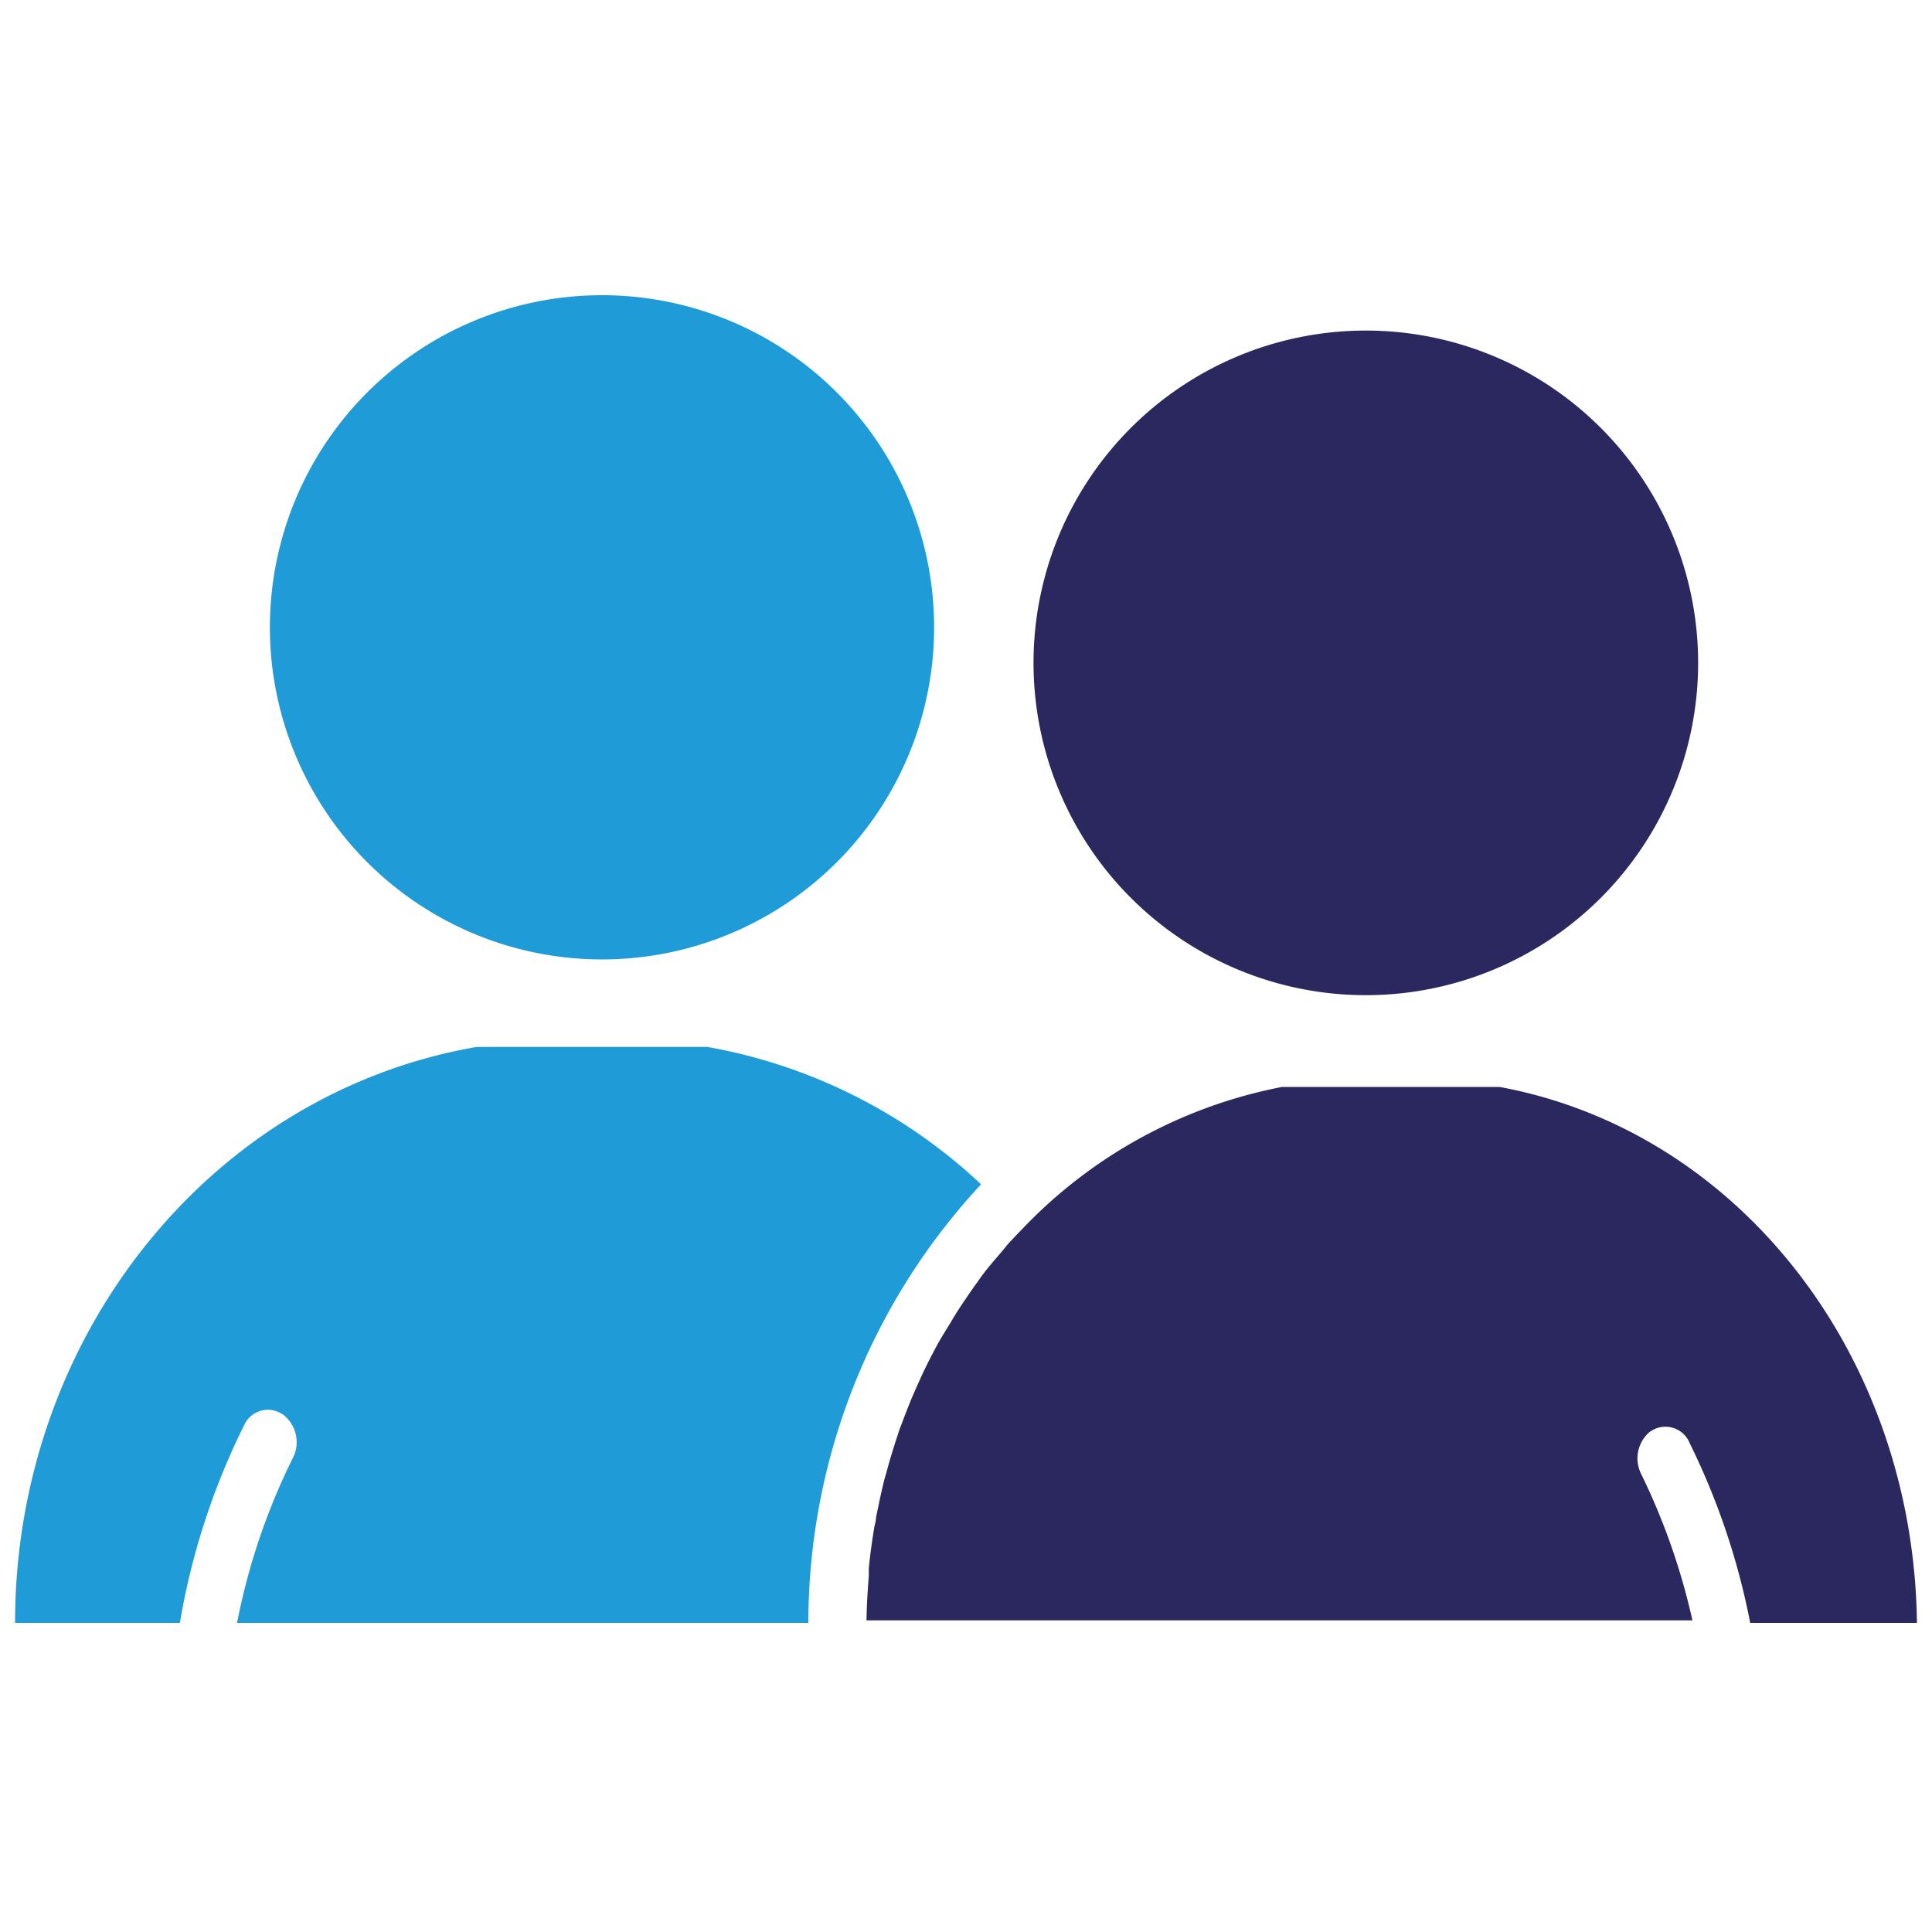
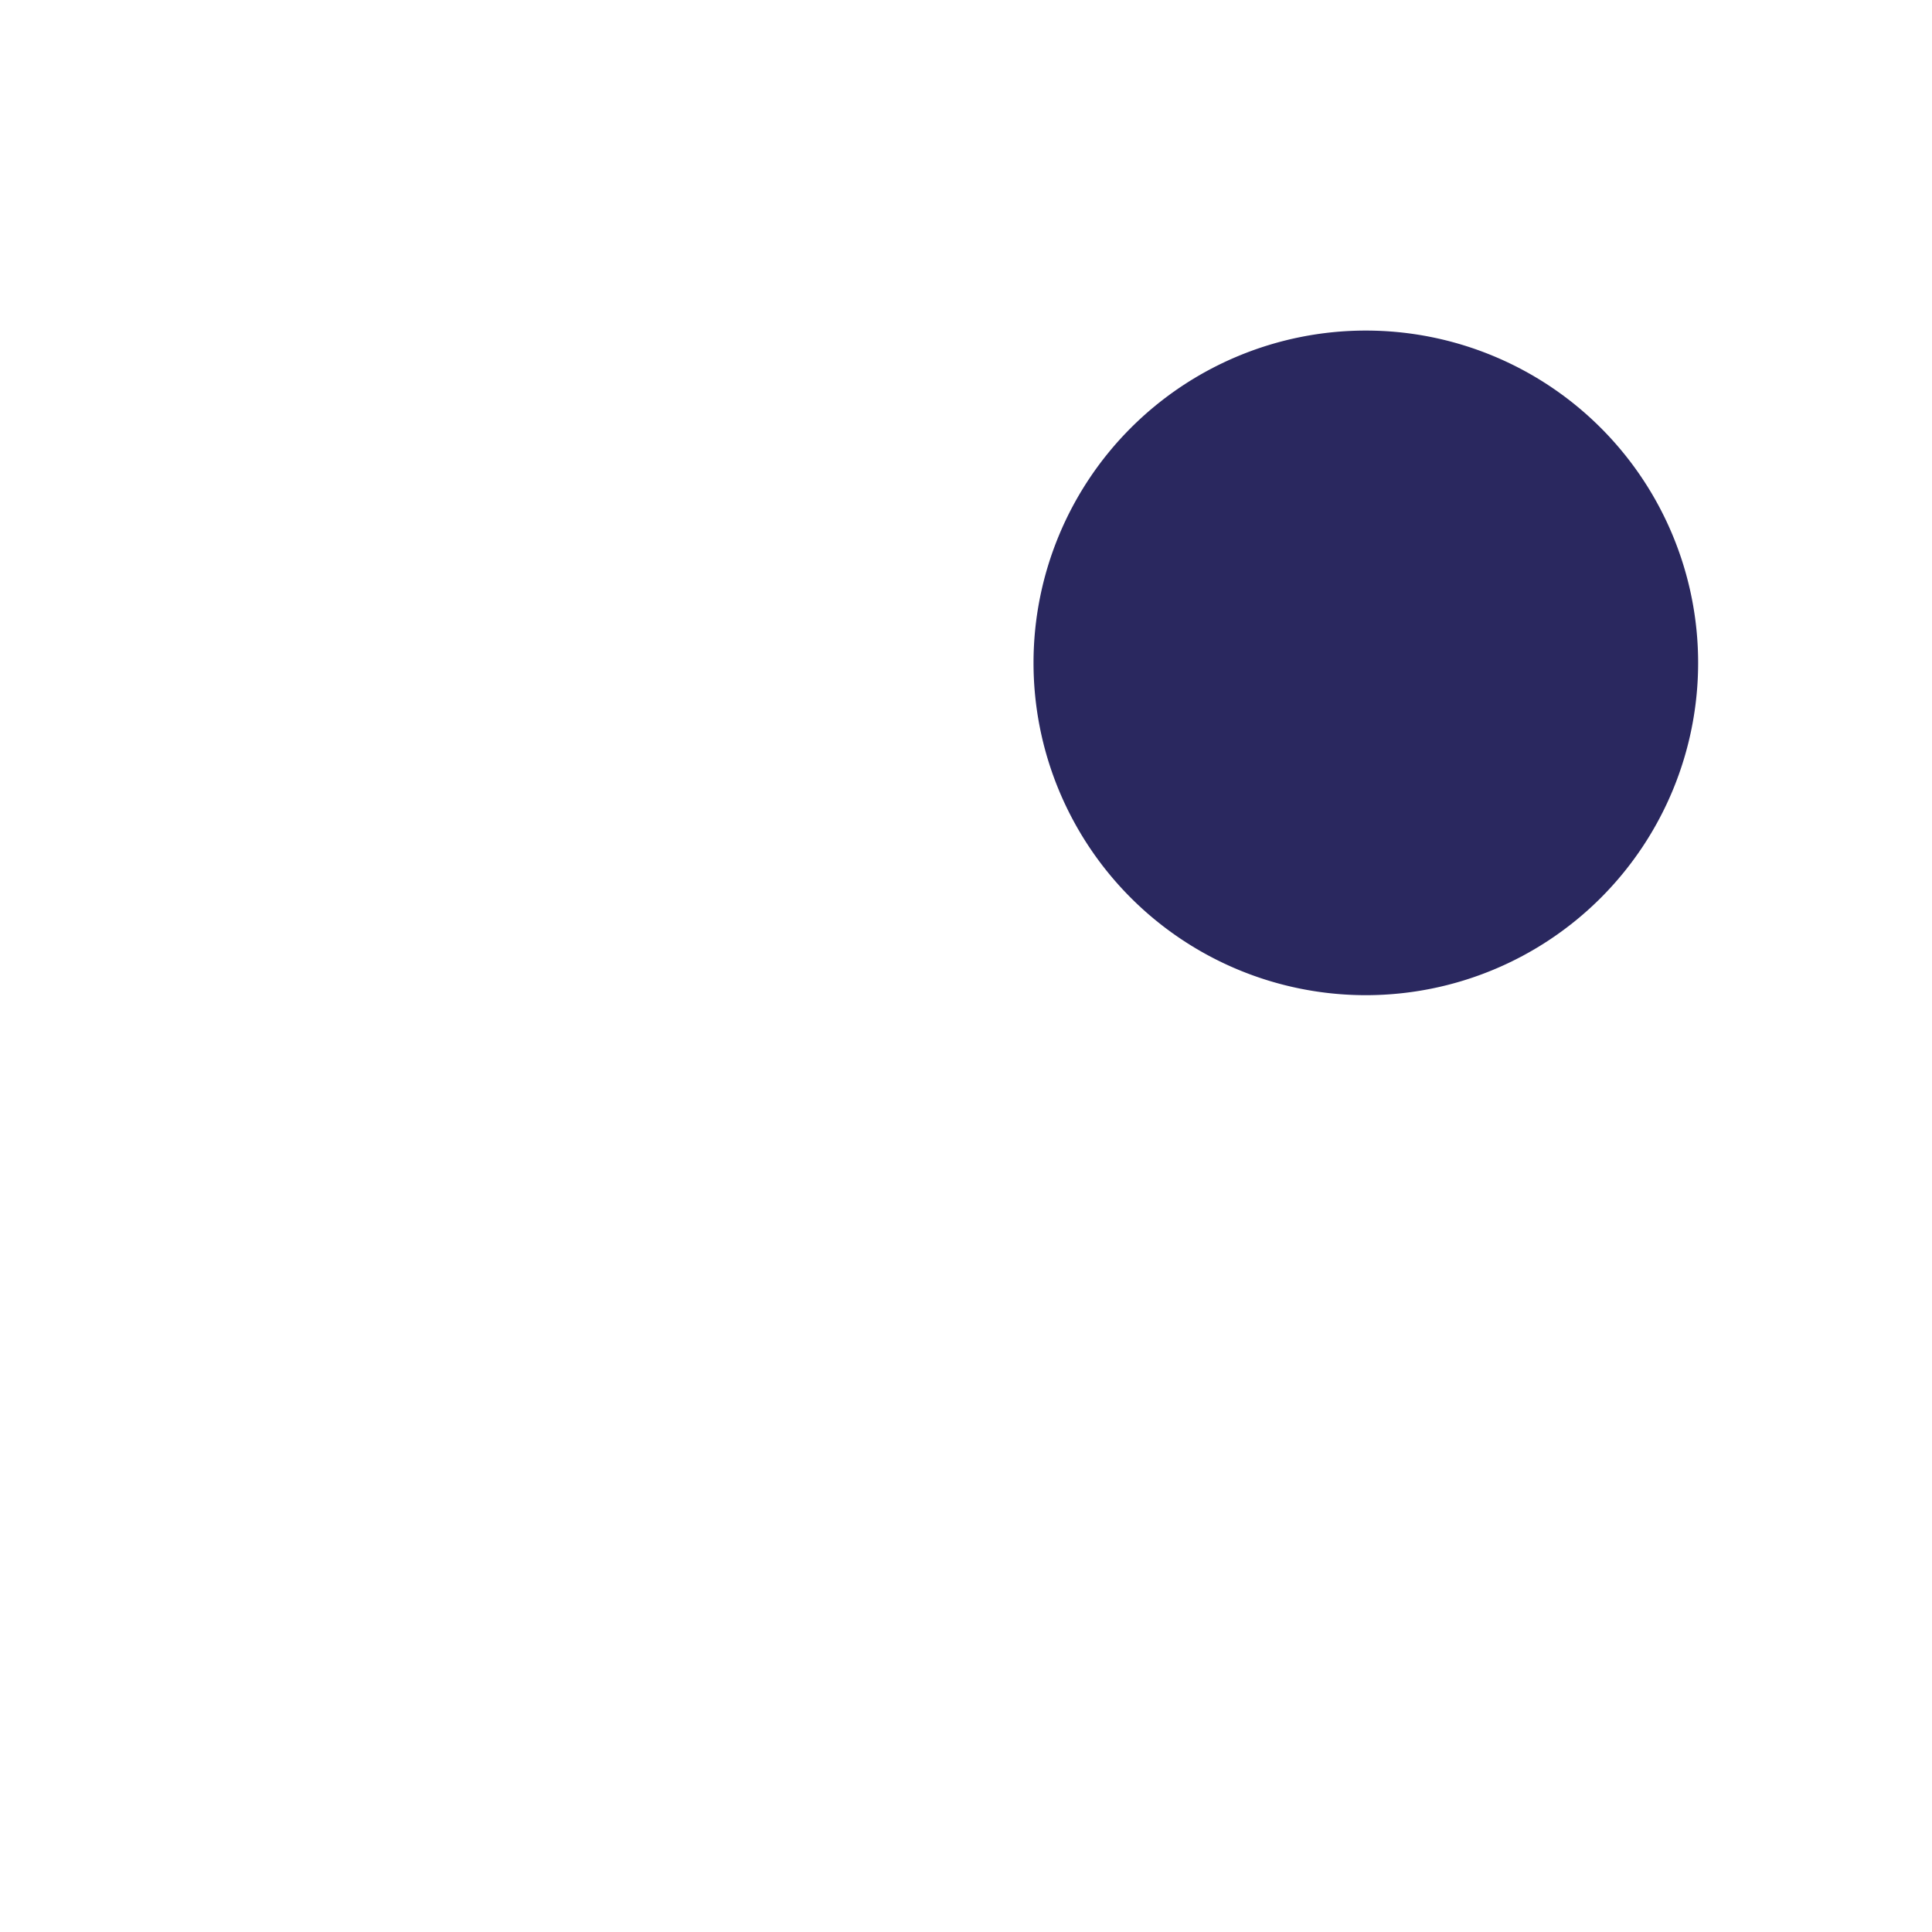
<svg xmlns="http://www.w3.org/2000/svg" id="Lager_1" data-name="Lager 1" viewBox="0 0 100 100">
  <defs>
    <style>.cls-1{fill:#1f9cd8;}.cls-2{fill:#2a285f;}</style>
  </defs>
-   <path class="cls-1" d="M31.2,49.66a17.19,17.19,0,1,0-.08,0Z" />
  <path class="cls-2" d="M70.73,51.51a17.2,17.2,0,1,0-.07,0Z" />
-   <path class="cls-1" d="M36.62,54.19H24.67C10.89,56.57.78,69.19.78,84H9.31a36.75,36.75,0,0,1,3.32-10.22,1.35,1.35,0,0,1,1.77-.7l.24.13a1.8,1.8,0,0,1,.5,2.29A33.68,33.68,0,0,0,12.27,84H41.84a33.38,33.38,0,0,1,8.94-22.7A27.73,27.73,0,0,0,36.62,54.19Z" />
-   <path class="cls-2" d="M85.43,74.09a1.35,1.35,0,0,1,1.89.35.94.94,0,0,1,.12.22A36.92,36.92,0,0,1,90.59,84h8.63C99.05,70.15,90,58.55,77.62,56.26H66.36A25.13,25.13,0,0,0,53,63.52h0c-.29.3-.58.6-.86.91l-.26.32c-.44.52-.88,1-1.28,1.6-.16.21-.31.43-.46.65-.29.42-.58.85-.84,1.29s-.37.6-.56.92-.3.53-.44.8c-.26.49-.51,1-.74,1.52-.11.23-.21.47-.31.7-.24.56-.46,1.15-.68,1.73-.06.16-.1.32-.16.48-.18.56-.36,1.13-.51,1.71l-.12.41c-.17.67-.31,1.37-.44,2,0,.15-.05.31-.08.46-.12.71-.22,1.43-.29,2.14v.39c-.06.77-.11,1.54-.12,2.32H87.6a34.21,34.21,0,0,0-2.66-7.59,1.8,1.8,0,0,1,.49-2.2Z" />
</svg>